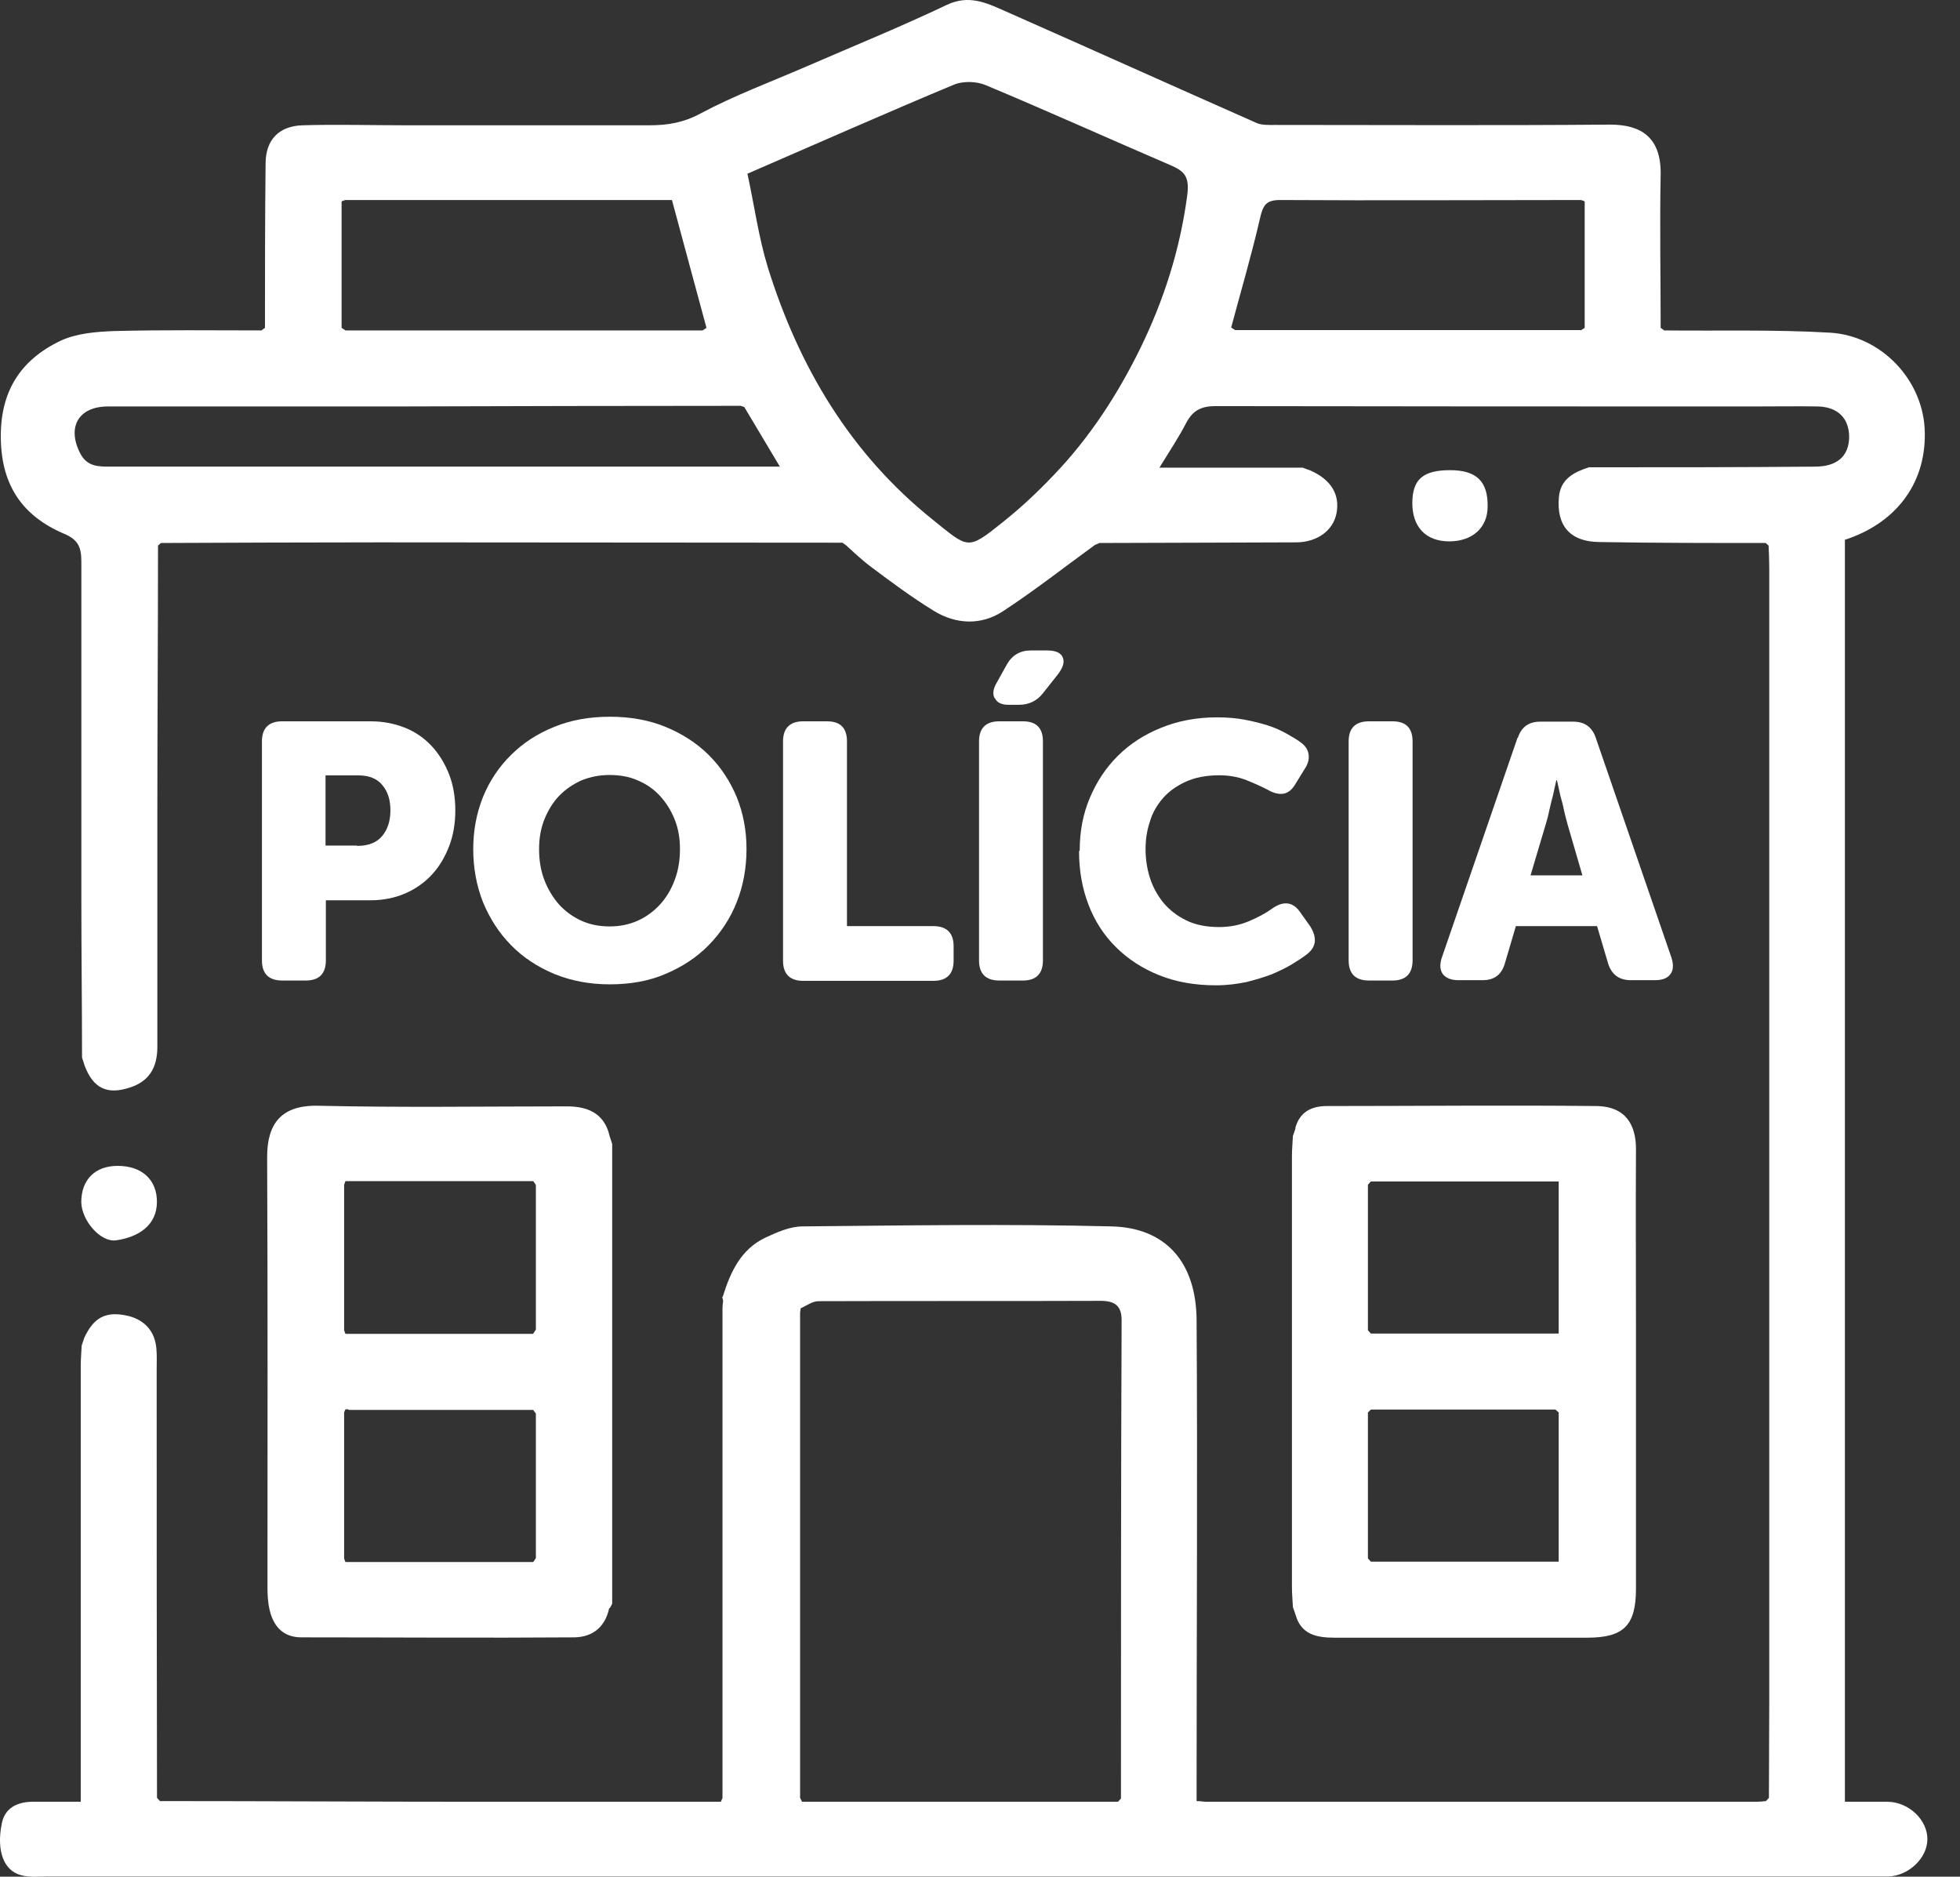
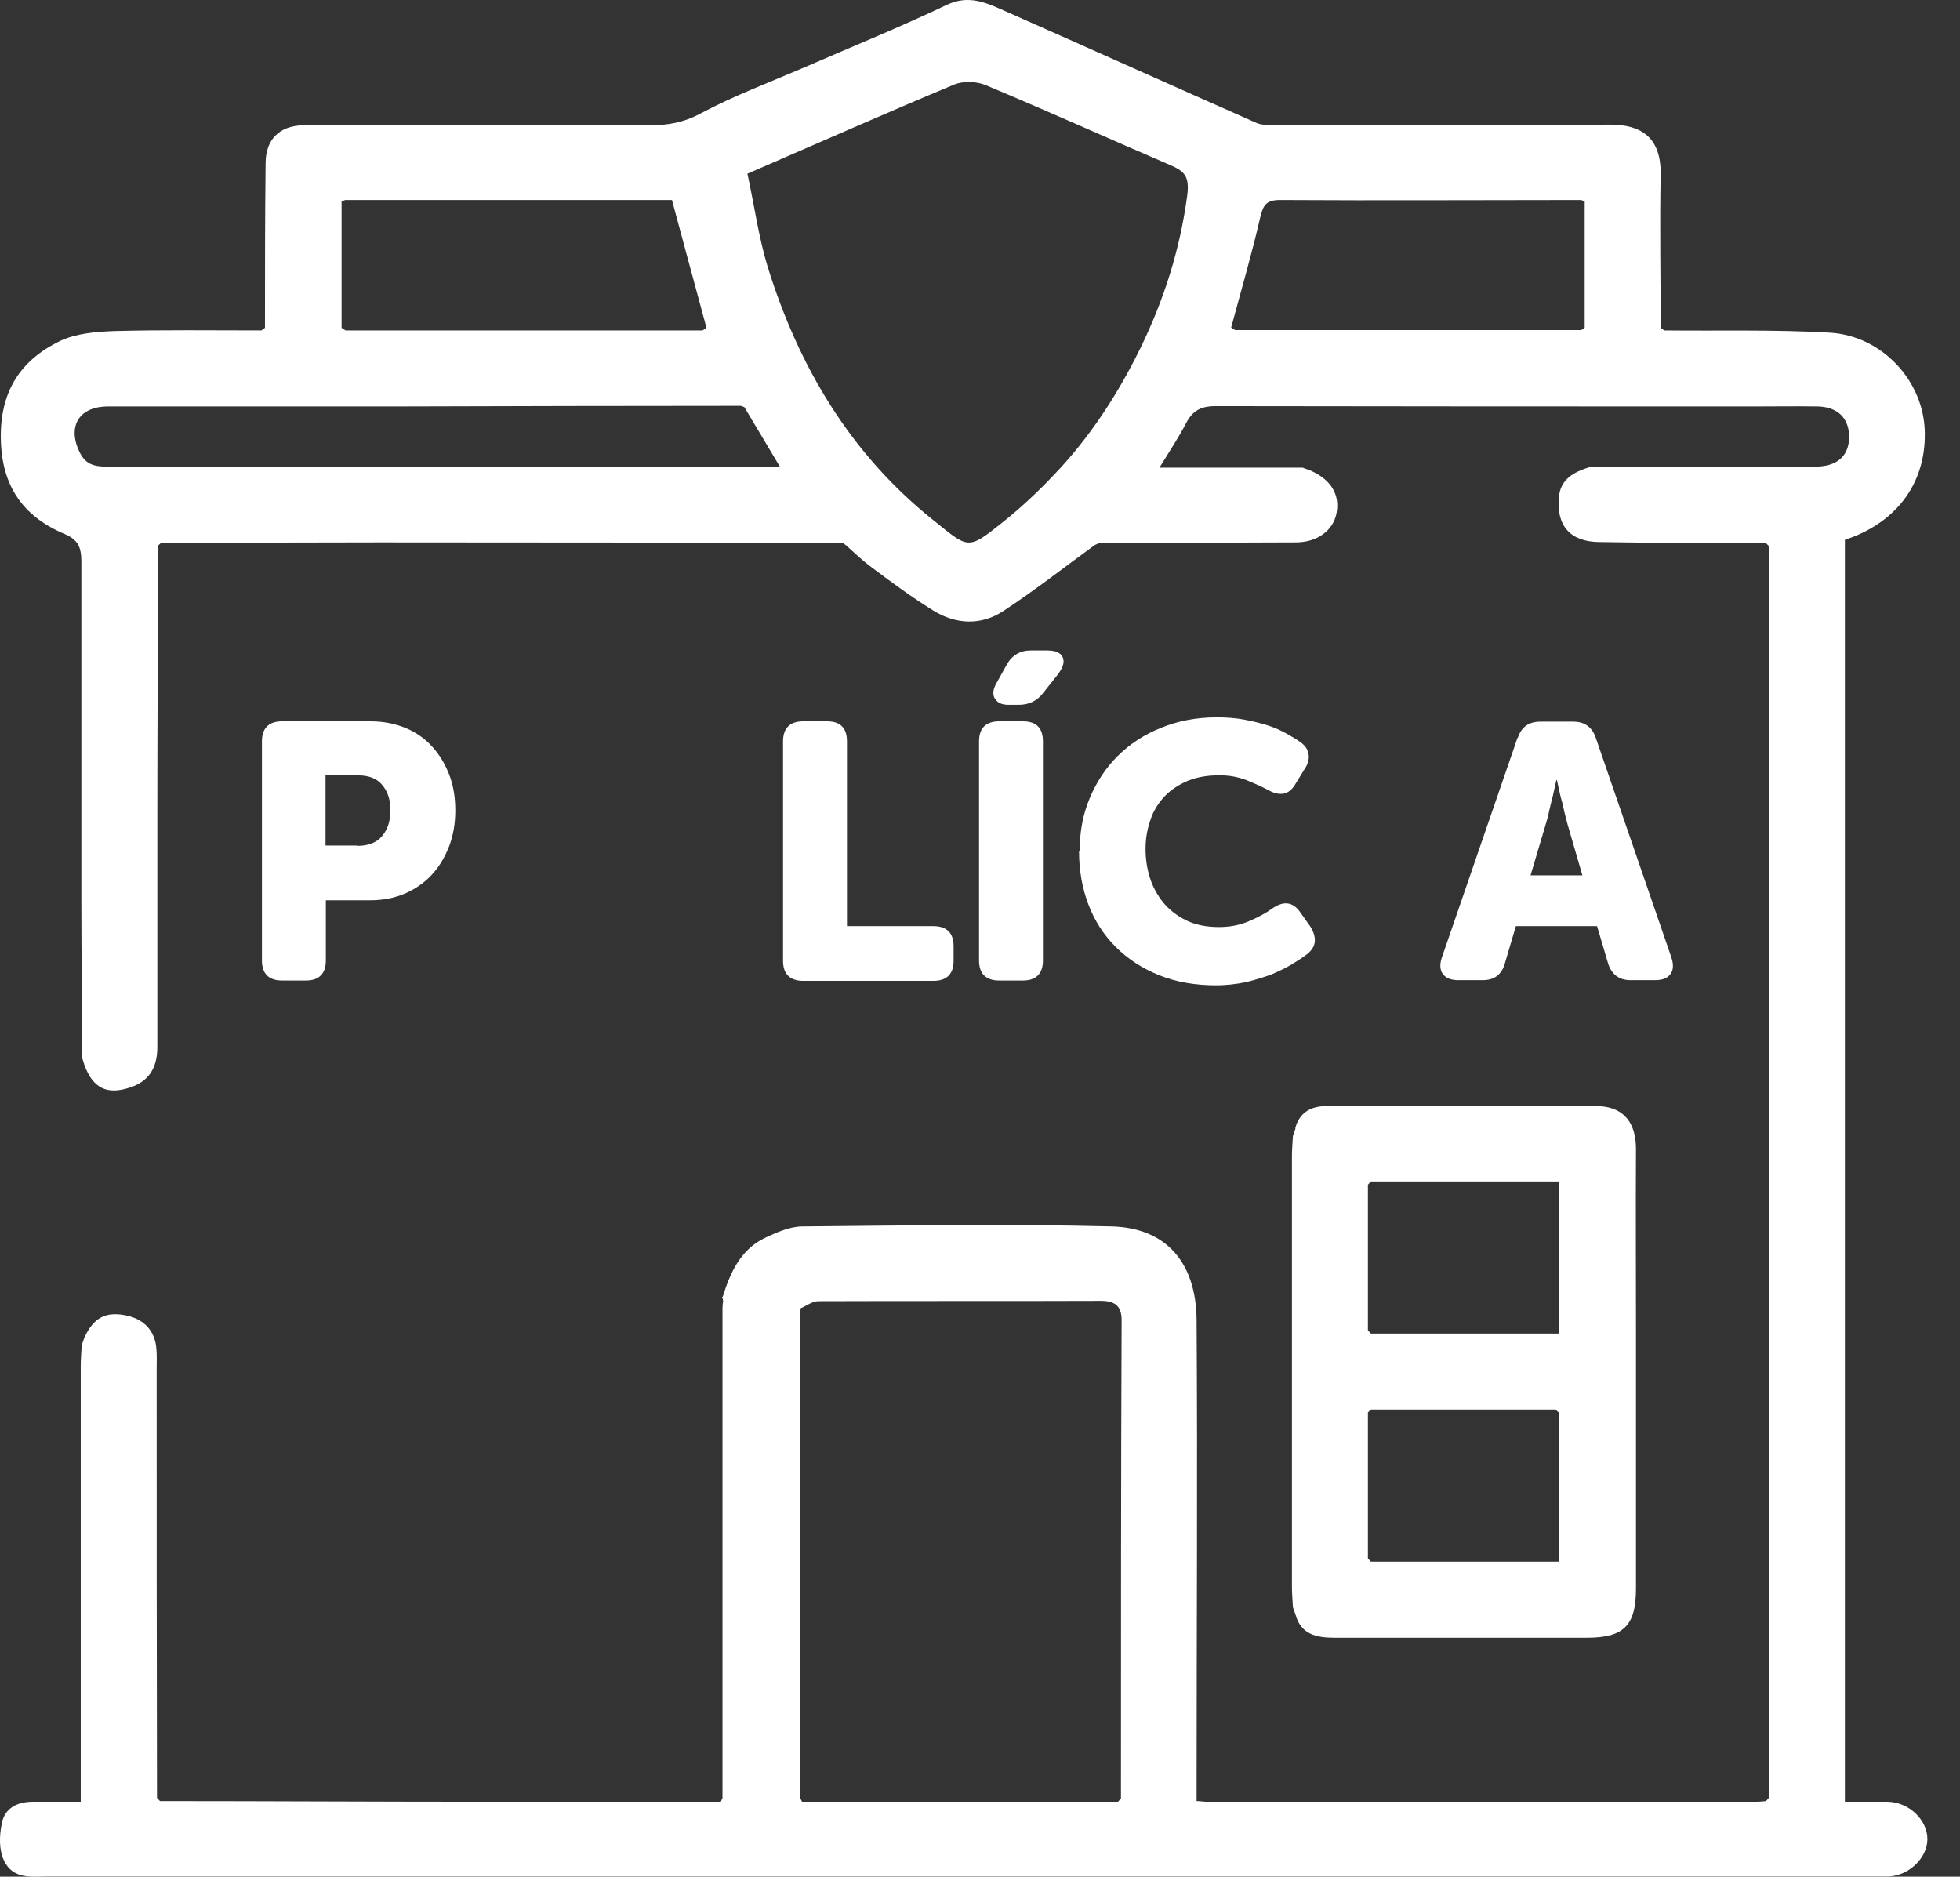
<svg xmlns="http://www.w3.org/2000/svg" width="47" height="45" viewBox="0 0 47 45" fill="none">
  <rect x="0" y="0" width="47" height="45" fill="#333333" stroke="none" />
  <path d="M17.332 31.091C17.512 30.509 17.762 29.958 18.349 29.679C18.631 29.547 18.943 29.407 19.248 29.407C21.719 29.384 24.183 29.345 26.654 29.407C27.951 29.438 28.687 30.261 28.694 31.665C28.718 35.382 28.694 39.098 28.694 42.815V43.187C28.788 43.187 28.859 43.203 28.937 43.203C33.331 43.203 37.726 43.203 42.121 43.203C42.199 43.203 42.269 43.195 42.347 43.187C42.371 43.164 42.395 43.133 42.418 43.11C42.418 42.334 42.426 41.558 42.426 40.782C42.426 31.727 42.426 22.672 42.426 13.618C42.426 13.439 42.418 13.261 42.41 13.082C42.387 13.059 42.363 13.044 42.34 13.02C41.01 13.02 39.673 13.02 38.344 12.997C37.648 12.989 37.319 12.601 37.382 11.919C37.421 11.484 37.742 11.321 38.102 11.205H38.195C39.97 11.205 41.745 11.205 43.52 11.189C44.052 11.189 44.334 10.941 44.342 10.483C44.342 10.033 44.076 9.762 43.599 9.746C43.106 9.738 42.606 9.746 42.105 9.746C37.789 9.746 33.464 9.746 29.148 9.738C28.796 9.738 28.601 9.847 28.444 10.142C28.264 10.491 28.045 10.817 27.803 11.213C28.968 11.213 30.102 11.213 31.236 11.213C31.298 11.236 31.361 11.259 31.424 11.282C31.916 11.5 32.135 11.857 32.049 12.307C31.971 12.71 31.603 12.997 31.095 13.005C29.515 13.013 27.944 13.013 26.364 13.02C26.325 13.036 26.294 13.051 26.255 13.067C25.52 13.602 24.808 14.161 24.049 14.658C23.526 14.999 22.924 14.976 22.384 14.642C21.868 14.324 21.375 13.959 20.89 13.595C20.679 13.439 20.484 13.253 20.288 13.075C20.257 13.051 20.233 13.036 20.202 13.013C16.503 13.013 12.797 13.005 9.098 13.005C7.355 13.005 5.611 13.013 3.859 13.02C3.836 13.044 3.812 13.059 3.789 13.082C3.789 15.255 3.773 17.435 3.773 19.608C3.773 21.439 3.773 23.278 3.773 25.109C3.773 25.621 3.554 25.939 3.108 26.079C2.569 26.257 2.233 26.094 2.029 25.551C2.006 25.489 1.99 25.419 1.967 25.357C1.967 24.1 1.951 22.851 1.951 21.594C1.951 18.886 1.951 16.186 1.951 13.478C1.951 13.137 1.889 12.943 1.529 12.795C0.551 12.376 0.043 11.655 0.02 10.537C-0.004 9.397 0.481 8.637 1.451 8.171C1.834 7.993 2.303 7.954 2.741 7.938C3.914 7.907 5.087 7.923 6.268 7.923C6.299 7.899 6.322 7.884 6.354 7.861C6.354 6.549 6.354 5.23 6.369 3.919C6.369 3.353 6.69 3.019 7.261 3.004C8.074 2.98 8.887 3.004 9.7 3.004C11.655 3.004 13.618 3.004 15.573 3.004C16.011 3.004 16.386 2.942 16.793 2.724C17.606 2.29 18.482 1.964 19.326 1.599C20.453 1.11 21.594 0.645 22.704 0.117C23.229 -0.131 23.643 0.063 24.081 0.257C26.098 1.149 28.116 2.057 30.133 2.949C30.258 3.004 30.422 2.996 30.571 2.996C33.253 2.996 35.928 3.011 38.61 2.988C39.353 2.988 39.837 3.291 39.822 4.191C39.798 5.417 39.822 6.643 39.822 7.861C39.853 7.884 39.877 7.899 39.908 7.923C41.229 7.938 42.559 7.899 43.88 7.977C45.116 8.047 46.14 9.125 46.156 10.375C46.179 11.647 45.413 12.563 44.24 12.943V43.203C44.584 43.203 44.928 43.203 45.264 43.203C45.78 43.211 46.226 43.645 46.218 44.111C46.21 44.56 45.765 44.98 45.28 44.995C45.186 44.995 45.1 44.995 45.006 44.995C30.383 44.995 15.753 44.995 1.13 44.995C0.919 44.995 0.7 45.018 0.505 44.964C0.09 44.855 -0.09 44.382 0.043 43.723C0.114 43.358 0.403 43.211 0.763 43.203C0.958 43.203 1.154 43.203 1.349 43.203C1.529 43.203 1.709 43.203 1.936 43.203C1.936 43.024 1.936 42.861 1.936 42.706C1.936 39.385 1.936 36.072 1.936 32.751C1.936 32.589 1.951 32.425 1.959 32.263C1.982 32.2 1.998 32.139 2.022 32.076C2.248 31.588 2.545 31.425 3.085 31.556C3.476 31.657 3.718 31.929 3.75 32.34C3.765 32.503 3.757 32.666 3.757 32.829C3.757 36.258 3.757 39.68 3.765 43.11C3.789 43.133 3.812 43.164 3.836 43.187C6.393 43.187 8.95 43.203 11.507 43.203C13.43 43.203 15.362 43.203 17.285 43.203C17.301 43.172 17.309 43.141 17.325 43.117C17.325 39.238 17.325 35.351 17.325 31.471C17.325 31.44 17.325 31.401 17.325 31.37C17.325 31.316 17.332 31.262 17.34 31.2C17.34 31.169 17.325 31.13 17.317 31.099L17.332 31.091ZM17.849 9.762C17.849 9.762 17.794 9.738 17.762 9.731C15.026 9.731 12.281 9.738 9.544 9.746C7.229 9.746 4.907 9.746 2.592 9.746C1.873 9.746 1.599 10.251 1.928 10.879C2.092 11.189 2.358 11.189 2.639 11.189C7.878 11.189 13.118 11.189 18.357 11.189H18.701C18.396 10.677 18.122 10.219 17.849 9.762ZM37.906 7.923C37.906 7.923 37.968 7.884 38 7.861C38 6.852 38 5.843 38 4.827C37.968 4.819 37.945 4.804 37.914 4.796C35.505 4.796 33.105 4.811 30.696 4.796C30.368 4.796 30.29 4.912 30.219 5.215C30.016 6.099 29.758 6.976 29.523 7.853C29.555 7.876 29.586 7.892 29.617 7.915C32.377 7.915 35.146 7.915 37.906 7.915V7.923ZM16.848 7.923C16.848 7.923 16.91 7.884 16.941 7.861C16.668 6.86 16.402 5.859 16.113 4.796H8.277C8.277 4.796 8.223 4.819 8.191 4.827C8.191 5.836 8.191 6.844 8.191 7.861L8.285 7.923C11.139 7.923 13.993 7.923 16.848 7.923ZM19.201 31.363C19.201 31.363 19.194 31.432 19.186 31.471C19.186 35.351 19.186 39.23 19.186 43.11C19.201 43.141 19.217 43.172 19.233 43.203C21.758 43.203 24.284 43.203 26.81 43.203C26.833 43.179 26.857 43.148 26.88 43.125C26.88 39.3 26.88 35.483 26.896 31.657C26.896 31.316 26.739 31.192 26.395 31.192C24.136 31.2 21.884 31.192 19.624 31.2C19.483 31.2 19.342 31.308 19.201 31.37V31.363ZM17.927 4.183C18.091 4.943 18.193 5.696 18.412 6.41C19.154 8.792 20.39 10.879 22.368 12.462C23.229 13.152 23.189 13.207 24.042 12.524C24.472 12.182 24.878 11.802 25.254 11.406C26.122 10.507 26.802 9.459 27.349 8.342C27.912 7.186 28.296 5.983 28.468 4.695C28.53 4.23 28.405 4.105 28.061 3.958C26.583 3.322 25.121 2.662 23.635 2.041C23.416 1.948 23.096 1.941 22.884 2.026C21.266 2.701 19.655 3.415 17.919 4.167L17.927 4.183Z" fill="white" />
-   <path d="M14.609 38.555C14.515 39.013 14.21 39.254 13.772 39.261C11.591 39.277 9.409 39.261 7.227 39.261C6.797 39.261 6.563 39.005 6.469 38.617C6.422 38.431 6.414 38.237 6.414 38.043C6.414 34.606 6.422 31.177 6.406 27.739C6.406 26.948 6.742 26.49 7.642 26.514C9.628 26.56 11.614 26.529 13.6 26.529C14.179 26.529 14.507 26.762 14.617 27.235C14.64 27.297 14.656 27.367 14.68 27.429C14.68 31.107 14.68 34.785 14.68 38.455C14.664 38.493 14.64 38.524 14.625 38.563L14.609 38.555ZM8.283 33.791C8.283 33.791 8.26 33.846 8.252 33.869C8.252 35.033 8.252 36.205 8.252 37.368C8.26 37.399 8.275 37.43 8.283 37.454C9.784 37.454 11.286 37.454 12.787 37.454C12.811 37.423 12.826 37.392 12.85 37.361V33.892C12.85 33.892 12.803 33.838 12.787 33.807C11.317 33.807 9.839 33.807 8.369 33.807C8.346 33.791 8.314 33.784 8.291 33.799L8.283 33.791ZM12.787 31.976C12.787 31.976 12.826 31.914 12.85 31.883V28.415C12.85 28.415 12.811 28.352 12.787 28.321C11.286 28.321 9.784 28.321 8.283 28.321C8.275 28.352 8.26 28.384 8.252 28.407V31.898C8.252 31.898 8.275 31.96 8.283 31.984C9.784 31.984 11.286 31.984 12.787 31.984V31.976Z" fill="white" />
  <path d="M31.059 27.056C31.16 26.669 31.442 26.521 31.817 26.521C33.968 26.521 36.126 26.498 38.276 26.521C39.003 26.529 39.23 26.994 39.23 27.553C39.222 28.988 39.23 30.424 39.23 31.859C39.23 33.939 39.23 36.01 39.23 38.09C39.23 38.974 38.941 39.269 38.057 39.269C36.04 39.269 34.022 39.269 32.005 39.269C31.583 39.269 31.199 39.199 31.067 38.718C31.043 38.656 31.027 38.594 31.004 38.54C30.996 38.377 30.98 38.214 30.98 38.051C30.98 34.606 30.98 31.169 30.98 27.724C30.98 27.561 30.996 27.398 31.004 27.235C31.027 27.173 31.043 27.119 31.067 27.056H31.059ZM32.802 37.368C32.802 37.368 32.849 37.422 32.873 37.446H37.377V33.869C37.377 33.869 37.322 33.822 37.299 33.799C35.821 33.799 34.351 33.799 32.873 33.799C32.849 33.822 32.826 33.846 32.802 33.869C32.802 35.033 32.802 36.197 32.802 37.36V37.368ZM32.873 28.329C32.873 28.329 32.826 28.383 32.802 28.407V31.898C32.802 31.898 32.849 31.952 32.873 31.976H37.377V28.329C35.868 28.329 34.366 28.329 32.873 28.329Z" fill="white" />
-   <path d="M34.774 11.274C35.408 11.274 35.681 11.546 35.673 12.143C35.673 12.655 35.306 12.981 34.751 12.981C34.196 12.981 33.867 12.64 33.867 12.066C33.867 11.492 34.125 11.274 34.774 11.274Z" fill="white" />
-   <path d="M2.825 27.956C3.404 27.956 3.763 28.29 3.763 28.817C3.763 29.384 3.318 29.663 2.786 29.741C2.411 29.795 1.957 29.267 1.949 28.825C1.949 28.29 2.278 27.956 2.817 27.956H2.825Z" fill="white" />
  <path d="M6.281 17.777C6.281 17.459 6.445 17.296 6.766 17.296H8.885C9.19 17.296 9.464 17.35 9.714 17.451C9.964 17.552 10.175 17.699 10.355 17.893C10.535 18.087 10.668 18.312 10.77 18.568C10.871 18.832 10.918 19.119 10.918 19.43C10.918 19.74 10.871 20.027 10.77 20.291C10.668 20.555 10.535 20.78 10.355 20.974C10.175 21.168 9.964 21.315 9.714 21.424C9.464 21.532 9.182 21.587 8.885 21.587H7.814V23.03C7.814 23.348 7.65 23.511 7.337 23.511H6.766C6.445 23.511 6.281 23.348 6.281 23.03V17.777ZM8.565 20.283C8.83 20.283 9.034 20.206 9.167 20.043C9.3 19.88 9.362 19.678 9.362 19.43C9.362 19.181 9.3 18.98 9.167 18.824C9.042 18.669 8.846 18.592 8.588 18.592H7.806V20.275H8.557L8.565 20.283Z" fill="white" />
-   <path d="M11.348 20.36C11.348 19.918 11.426 19.499 11.582 19.111C11.739 18.723 11.965 18.389 12.255 18.102C12.544 17.815 12.888 17.59 13.295 17.427C13.694 17.264 14.139 17.186 14.624 17.186C15.109 17.186 15.555 17.264 15.953 17.427C16.352 17.59 16.704 17.815 16.994 18.102C17.283 18.389 17.502 18.723 17.666 19.111C17.822 19.499 17.901 19.91 17.901 20.36C17.901 20.81 17.822 21.244 17.666 21.632C17.51 22.028 17.283 22.369 16.994 22.664C16.704 22.959 16.36 23.184 15.953 23.355C15.555 23.526 15.109 23.603 14.624 23.603C14.139 23.603 13.694 23.518 13.295 23.355C12.888 23.184 12.544 22.959 12.255 22.664C11.965 22.369 11.746 22.028 11.582 21.632C11.426 21.237 11.348 20.81 11.348 20.36ZM12.927 20.36C12.927 20.624 12.966 20.872 13.052 21.097C13.138 21.322 13.256 21.516 13.404 21.687C13.553 21.85 13.733 21.982 13.936 22.075C14.139 22.168 14.366 22.214 14.616 22.214C14.867 22.214 15.085 22.168 15.297 22.075C15.5 21.982 15.68 21.85 15.828 21.687C15.977 21.524 16.094 21.33 16.18 21.097C16.266 20.872 16.305 20.624 16.305 20.36C16.305 20.096 16.266 19.871 16.18 19.654C16.094 19.437 15.977 19.25 15.828 19.087C15.68 18.924 15.5 18.8 15.297 18.715C15.093 18.622 14.867 18.583 14.616 18.583C14.366 18.583 14.147 18.63 13.936 18.715C13.733 18.808 13.553 18.932 13.404 19.087C13.256 19.243 13.138 19.437 13.052 19.654C12.966 19.871 12.927 20.104 12.927 20.36Z" fill="white" />
  <path d="M18.777 17.777C18.777 17.459 18.942 17.296 19.262 17.296H19.833C20.154 17.296 20.31 17.459 20.31 17.777V22.207H22.382C22.703 22.207 22.867 22.37 22.867 22.688V23.038C22.867 23.356 22.703 23.519 22.382 23.519H19.262C18.942 23.519 18.777 23.356 18.777 23.038V17.785V17.777Z" fill="white" />
  <path d="M23.477 17.777C23.477 17.459 23.641 17.296 23.961 17.296H24.532C24.853 17.296 25.009 17.459 25.009 17.777V23.03C25.009 23.348 24.845 23.511 24.532 23.511H23.961C23.641 23.511 23.477 23.348 23.477 23.03V17.777ZM23.852 16.745C23.797 16.644 23.813 16.52 23.899 16.373L24.141 15.938C24.266 15.713 24.462 15.597 24.712 15.597H25.111C25.314 15.597 25.439 15.651 25.486 15.767C25.533 15.884 25.486 16.016 25.361 16.179L25.017 16.613C24.869 16.807 24.673 16.9 24.431 16.9H24.18C24.016 16.9 23.907 16.846 23.86 16.745H23.852Z" fill="white" />
  <path d="M25.891 20.39C25.891 19.94 25.969 19.521 26.133 19.133C26.297 18.745 26.516 18.412 26.805 18.125C27.095 17.837 27.439 17.612 27.846 17.45C28.244 17.287 28.69 17.201 29.175 17.201C29.417 17.201 29.636 17.217 29.84 17.256C30.043 17.294 30.231 17.341 30.403 17.395C30.575 17.45 30.723 17.519 30.848 17.589C30.973 17.659 31.091 17.729 31.177 17.791C31.302 17.876 31.364 17.977 31.38 18.093C31.396 18.21 31.364 18.326 31.278 18.45L31.059 18.807C30.981 18.939 30.88 19.017 30.77 19.032C30.661 19.048 30.535 19.017 30.403 18.939C30.254 18.862 30.082 18.784 29.887 18.706C29.691 18.629 29.472 18.59 29.238 18.59C28.925 18.59 28.651 18.644 28.432 18.745C28.213 18.846 28.025 18.978 27.885 19.141C27.744 19.304 27.634 19.49 27.572 19.707C27.502 19.917 27.47 20.134 27.47 20.359C27.47 20.584 27.502 20.817 27.572 21.042C27.642 21.267 27.752 21.461 27.892 21.639C28.041 21.818 28.221 21.957 28.44 22.066C28.659 22.175 28.925 22.229 29.23 22.229C29.495 22.229 29.73 22.182 29.949 22.089C30.168 21.996 30.356 21.895 30.504 21.787C30.778 21.593 31.005 21.624 31.177 21.872L31.419 22.213C31.497 22.338 31.536 22.454 31.529 22.57C31.521 22.687 31.458 22.788 31.341 22.881C31.239 22.958 31.122 23.036 30.981 23.121C30.84 23.207 30.676 23.284 30.496 23.362C30.309 23.432 30.105 23.494 29.887 23.548C29.66 23.595 29.417 23.626 29.159 23.626C28.659 23.626 28.205 23.548 27.799 23.385C27.392 23.222 27.048 22.997 26.759 22.71C26.469 22.423 26.25 22.082 26.102 21.694C25.953 21.306 25.875 20.879 25.875 20.413L25.891 20.39Z" fill="white" />
-   <path d="M32.34 17.777C32.34 17.459 32.504 17.296 32.825 17.296H33.395C33.716 17.296 33.873 17.459 33.873 17.777V23.03C33.873 23.348 33.708 23.511 33.395 23.511H32.825C32.504 23.511 32.34 23.348 32.34 23.03V17.777Z" fill="white" />
  <path d="M36.397 17.692C36.483 17.428 36.663 17.304 36.937 17.304H37.726C38 17.304 38.18 17.436 38.266 17.692L40.08 22.96C40.135 23.131 40.127 23.263 40.057 23.356C39.986 23.457 39.861 23.503 39.681 23.503H39.103C38.829 23.503 38.649 23.371 38.563 23.107L38.297 22.207H36.35L36.084 23.107C36.006 23.371 35.834 23.503 35.552 23.503H34.974C34.802 23.503 34.677 23.457 34.598 23.356C34.528 23.255 34.52 23.123 34.575 22.96L36.389 17.692H36.397ZM37.945 20.989L37.593 19.779C37.562 19.678 37.539 19.569 37.507 19.445C37.484 19.321 37.453 19.205 37.421 19.096C37.39 18.972 37.367 18.84 37.335 18.708H37.32C37.288 18.84 37.265 18.972 37.234 19.096C37.202 19.205 37.179 19.321 37.148 19.445C37.124 19.569 37.093 19.678 37.062 19.779L36.702 20.989H37.937H37.945Z" fill="white" />
</svg>